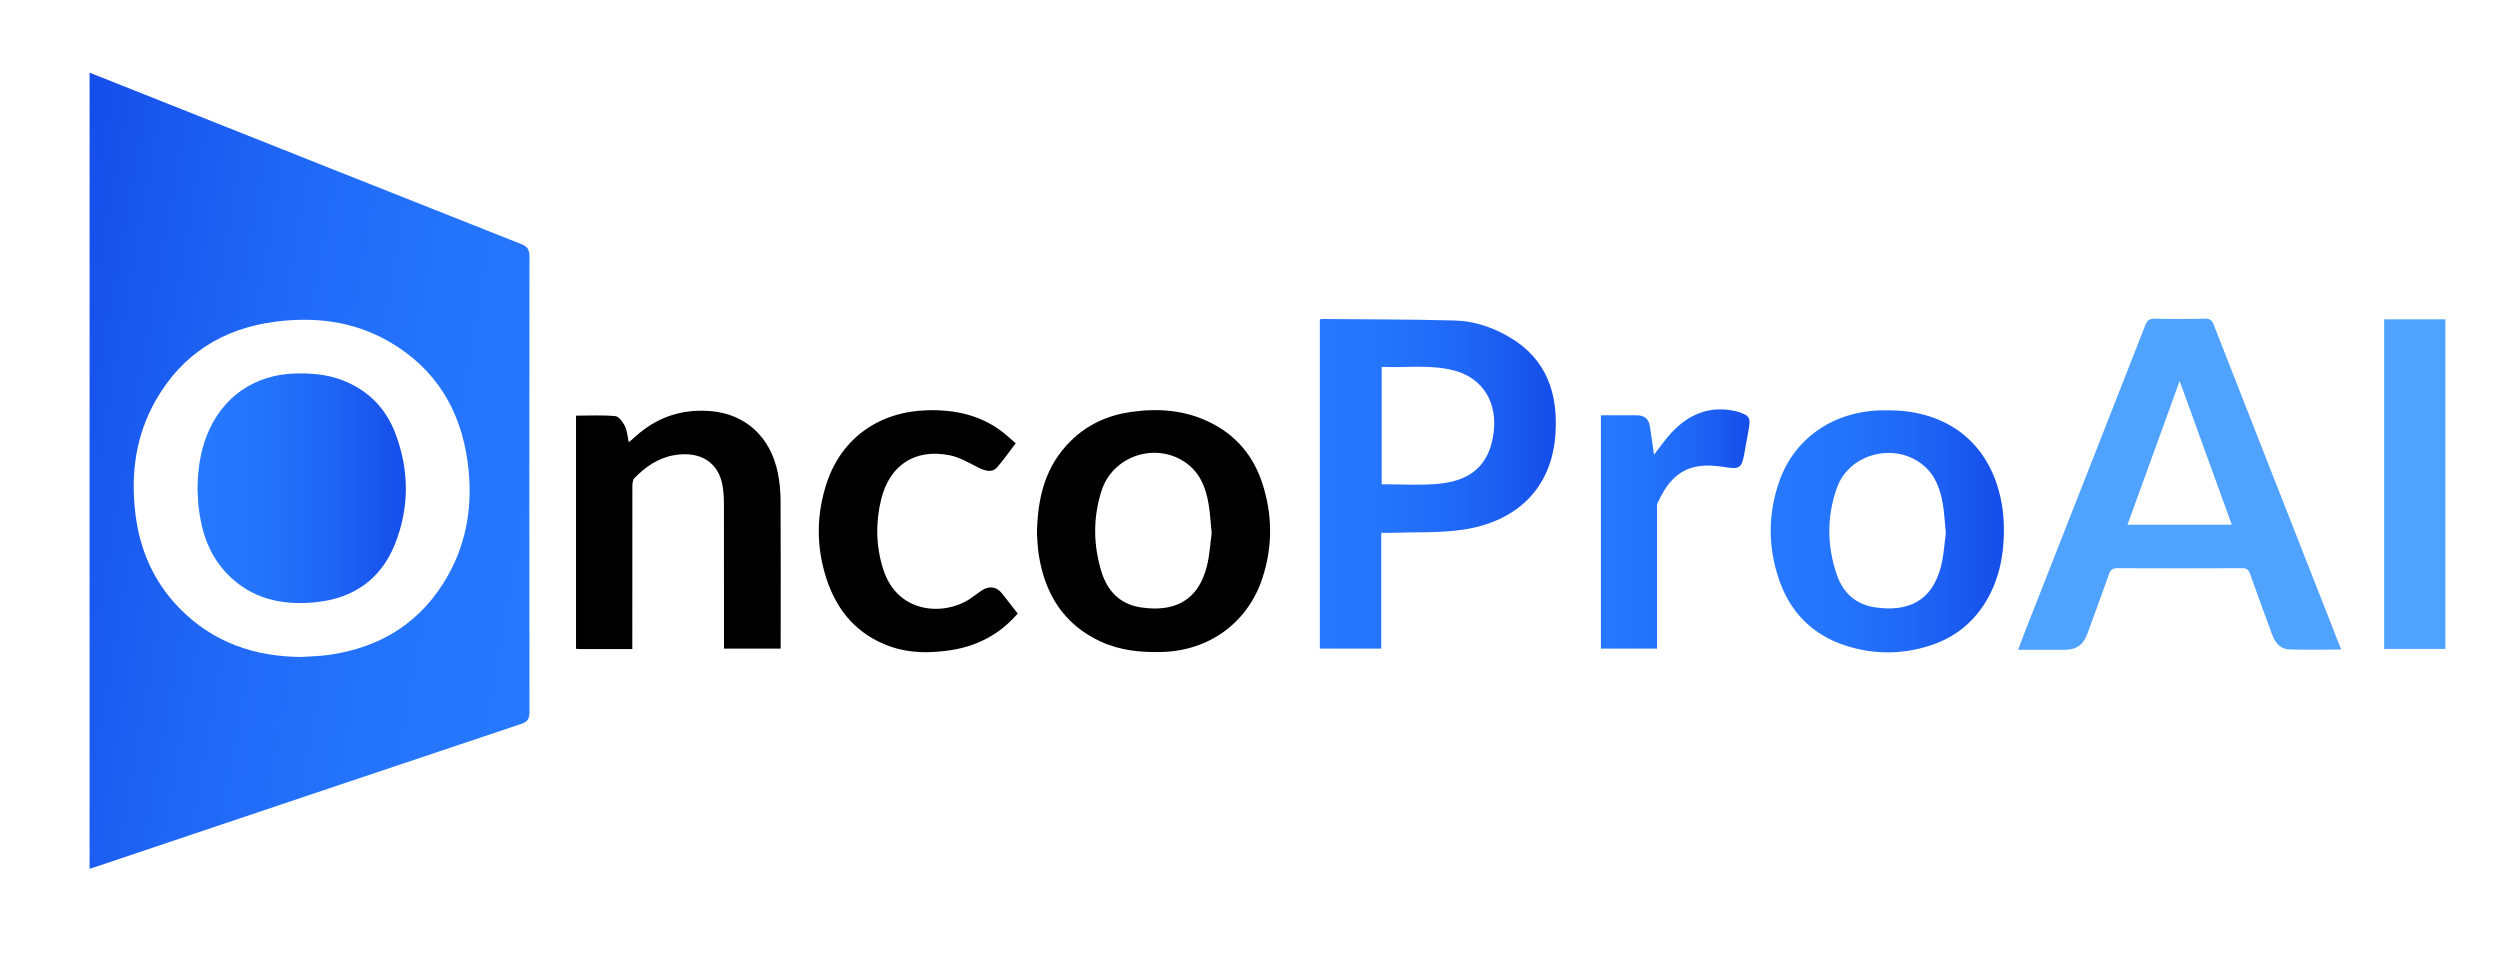
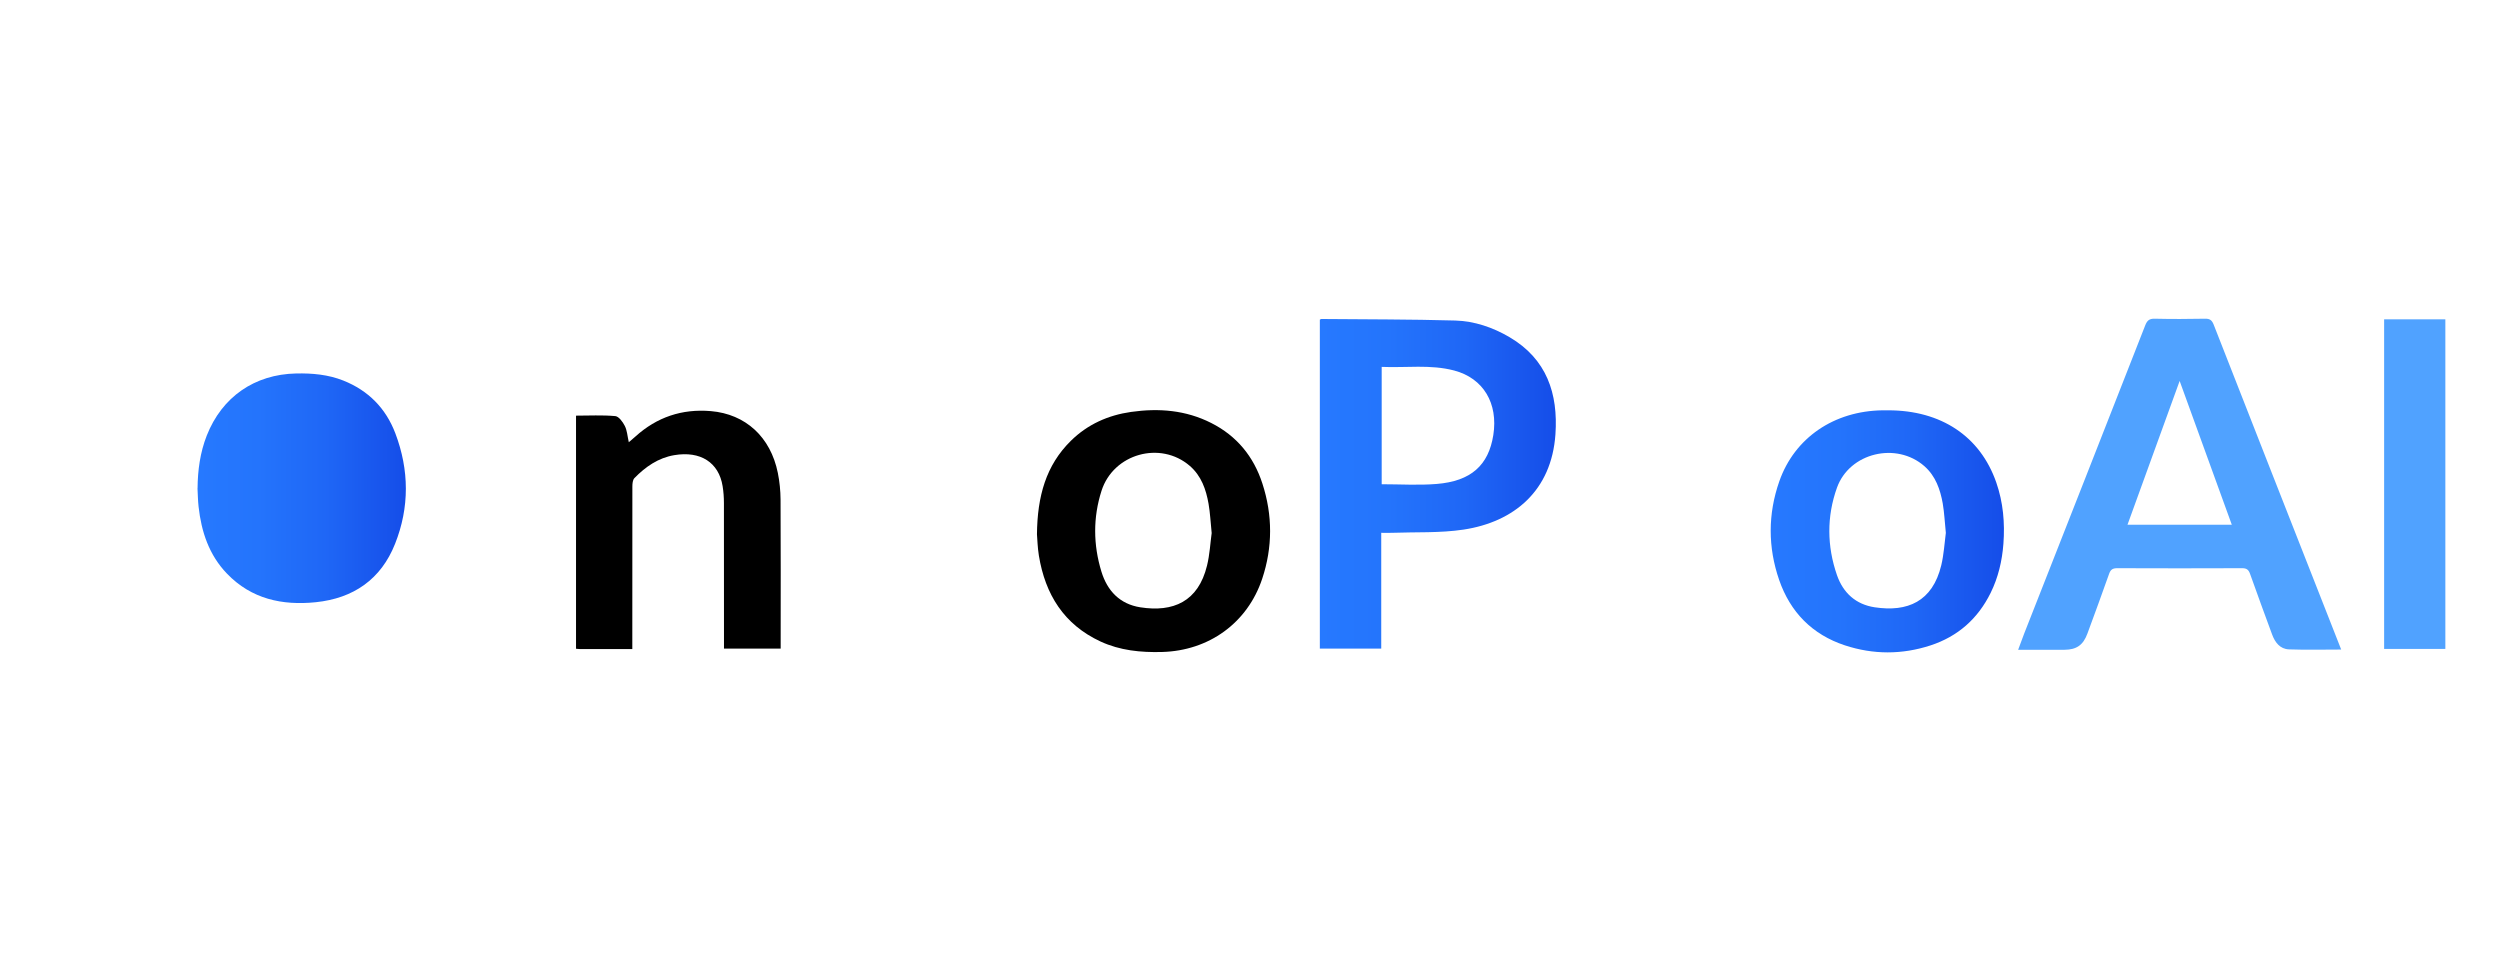
<svg xmlns="http://www.w3.org/2000/svg" xmlns:xlink="http://www.w3.org/1999/xlink" id="Layer_1" data-name="Layer 1" viewBox="0 0 441 170">
  <defs>
    <style>
      .cls-1 {
        fill: url(#New_Gradient_Swatch-4);
      }

      .cls-1, .cls-2, .cls-3, .cls-4, .cls-5, .cls-6, .cls-7 {
        stroke-width: 0px;
      }

      .cls-2 {
        fill: url(#New_Gradient_Swatch-5);
      }

      .cls-3 {
        fill: url(#New_Gradient_Swatch-2);
      }

      .cls-4 {
        fill: url(#New_Gradient_Swatch-3);
      }

      .cls-5 {
        fill: url(#New_Gradient_Swatch);
      }

      .cls-7 {
        fill: #50a2ff;
      }
    </style>
    <linearGradient id="New_Gradient_Swatch" data-name="New Gradient Swatch" x1="98.41" y1="97.6" x2="3.8" y2="80.92" gradientUnits="userSpaceOnUse">
      <stop offset="0" stop-color="#2679ff" />
      <stop offset=".29" stop-color="#2474fc" />
      <stop offset=".61" stop-color="#1f67f6" />
      <stop offset=".93" stop-color="#1752eb" />
      <stop offset="1" stop-color="#154de9" />
    </linearGradient>
    <linearGradient id="New_Gradient_Swatch-2" data-name="New Gradient Swatch" x1="232.82" y1="85.34" x2="274.45" y2="85.34" xlink:href="#New_Gradient_Swatch" />
    <linearGradient id="New_Gradient_Swatch-3" data-name="New Gradient Swatch" x1="312.35" y1="93.73" x2="353.49" y2="93.73" xlink:href="#New_Gradient_Swatch" />
    <linearGradient id="New_Gradient_Swatch-4" data-name="New Gradient Swatch" x1="282.39" y1="93.33" x2="308.62" y2="93.33" xlink:href="#New_Gradient_Swatch" />
    <linearGradient id="New_Gradient_Swatch-5" data-name="New Gradient Swatch" x1="34.85" y1="86.13" x2="71.6" y2="86.13" xlink:href="#New_Gradient_Swatch" />
  </defs>
-   <path class="cls-5" d="m15.8,12.82c3.13,1.24,6.14,2.44,9.15,3.63,22.33,8.88,44.67,17.77,67.01,26.61,1.11.44,1.44,1,1.44,2.17-.03,26.79-.03,53.58,0,80.37,0,1.18-.31,1.71-1.47,2.1-25,8.37-49.98,16.78-74.96,25.18-.35.12-.71.23-1.17.38V12.82Zm37.39,103.06c1.62-.11,3.25-.13,4.85-.36,9.16-1.31,16.29-5.76,20.91-13.88,3.56-6.27,4.5-13.1,3.54-20.15-1.26-9.26-5.7-16.57-13.96-21.29-6.21-3.55-12.95-4.35-19.91-3.46-9.28,1.19-16.48,5.69-21.16,13.9-3.55,6.23-4.43,13-3.57,20.02.77,6.33,3.22,11.95,7.69,16.55,5.9,6.08,13.25,8.63,21.62,8.68Z" />
  <path class="cls-7" d="m412.98,114.58c-3.22,0-6.21.08-9.2-.03-1.59-.06-2.47-1.23-2.99-2.65-1.3-3.55-2.62-7.1-3.88-10.67-.26-.74-.62-1.01-1.42-1-7.33.03-14.67.03-22,0-.79,0-1.17.22-1.44.98-1.24,3.53-2.54,7.04-3.83,10.55-.74,2.02-1.91,2.85-4.04,2.86-2.66,0-5.32,0-8.18,0,.39-1.05.72-1.96,1.07-2.87,7.12-18.11,14.25-36.22,21.34-54.34.34-.87.72-1.21,1.68-1.19,2.96.07,5.92.06,8.87,0,.85-.02,1.22.26,1.53,1.04,6.74,17.23,13.51,34.45,20.28,51.68.71,1.81,1.42,3.63,2.21,5.63Zm-19.29-22.02c-3.13-8.64-6.2-17.09-9.2-25.36-3.02,8.34-6.1,16.8-9.2,25.36h18.4Z" />
  <path class="cls-3" d="m243.65,94v20.41h-10.83v-58.02c.12-.06.2-.12.27-.12,7.87.07,15.73.05,23.6.27,3.39.1,6.63,1.2,9.58,2.93,6.58,3.86,8.6,9.96,8.11,17.13-.68,9.93-7.26,15.46-16.2,16.82-4.16.63-8.46.41-12.7.57-.57.02-1.15,0-1.84,0Zm.08-29.27v20.69c3.3,0,6.52.21,9.7-.05,6.05-.49,9.15-3.29,9.99-8.62.88-5.6-1.75-10.03-6.9-11.39-4.21-1.11-8.51-.45-12.79-.64Z" />
  <path class="cls-6" d="m182.92,94.24c.07-6.7,1.58-12.15,5.99-16.49,2.95-2.9,6.56-4.51,10.63-5.09,4.88-.69,9.63-.32,14.11,1.95,4.52,2.28,7.49,5.92,9.03,10.67,1.82,5.58,1.83,11.24-.03,16.82-2.61,7.81-9.42,12.69-17.67,12.91-3.75.1-7.41-.26-10.85-1.85-6.46-3-9.75-8.31-10.87-15.14-.24-1.47-.27-2.98-.34-3.78Zm30.82-.21c-.2-1.94-.27-3.56-.55-5.16-.44-2.53-1.28-4.94-3.31-6.69-5.17-4.46-13.47-2.16-15.57,4.39-1.51,4.71-1.47,9.53-.02,14.26,1.04,3.39,3.24,5.73,6.87,6.3,5.78.9,10.21-.99,11.76-7.36.48-1.96.58-4.02.82-5.74Z" />
  <path class="cls-4" d="m333.09,72.38c9.32,0,16.21,4.58,19.05,12.72,1.22,3.51,1.54,7.14,1.26,10.84-.23,3.02-.91,5.92-2.25,8.64-2.25,4.56-5.78,7.69-10.61,9.27-5.02,1.64-10.09,1.64-15.1-.01-5.76-1.9-9.63-5.85-11.6-11.54-1.99-5.77-1.99-11.63.03-17.4,2.69-7.68,9.66-12.41,18.21-12.52.33,0,.67,0,1,0Zm10.16,21.67c-.2-1.93-.27-3.6-.55-5.23-.44-2.49-1.27-4.86-3.24-6.59-4.94-4.34-13.21-2.37-15.42,3.8-1.82,5.09-1.77,10.31,0,15.42,1.09,3.14,3.33,5.18,6.68,5.68,5.73.86,10.17-.98,11.72-7.42.46-1.93.57-3.94.8-5.67Z" />
  <path class="cls-6" d="m111.54,114.5c-3.16,0-6.15,0-9.14,0-.24,0-.48-.04-.79-.06v-41.12c2.31,0,4.63-.13,6.93.08.62.06,1.32,1.03,1.68,1.74.4.79.45,1.76.7,2.87.45-.39.82-.69,1.16-1,3.79-3.43,8.22-4.92,13.31-4.49,6.12.52,10.54,4.55,11.82,10.9.31,1.54.47,3.14.48,4.71.05,8.25.02,16.49.02,24.74v1.54h-10v-1.43c0-8.08,0-16.16-.01-24.24,0-1-.07-2-.23-2.98-.67-4.18-3.91-6.26-8.54-5.47-2.82.48-5.07,2.05-7.02,4.05-.31.32-.36.99-.36,1.49-.02,9-.01,17.99-.01,26.99v1.66Z" />
-   <path class="cls-6" d="m179.52,108.24c-3.24,3.73-7.27,5.79-12,6.48-3.53.51-7.05.53-10.48-.68-5.77-2.04-9.36-6.21-11.23-11.89-1.87-5.7-1.84-11.48.1-17.17,2.65-7.77,9.26-12.39,17.68-12.61,4.99-.13,9.59.88,13.56,4.07.65.52,1.25,1.09,2.02,1.76-1.11,1.45-2.13,2.91-3.29,4.25-.76.88-1.86.73-3.21.07-1.7-.84-3.4-1.88-5.22-2.23-6.11-1.17-10.55,1.79-12.02,7.83-.99,4.08-.92,8.17.34,12.2,2.51,8.06,10.82,8.28,15.25,5.37.73-.48,1.41-1.03,2.14-1.52,1.33-.89,2.65-.69,3.62.54.9,1.14,1.79,2.29,2.76,3.54Z" />
  <path class="cls-7" d="m431.36,114.47h-10.8v-58.14h10.8v58.14Z" />
-   <path class="cls-1" d="m282.39,73.26c2.22,0,4.34-.02,6.46,0,1.19.02,1.97.63,2.17,1.83.27,1.67.49,3.35.75,5.12,1.05-1.34,1.93-2.64,2.99-3.79,3.02-3.28,6.67-4.88,11.2-3.94.16.03.33.07.48.12,2.21.7,2.41,1.04,2.01,3.25-.28,1.51-.54,3.03-.82,4.54-.42,2.18-.94,2.4-3.18,2.03-1.62-.26-3.33-.42-4.93-.16-3.72.59-5.69,3.33-7.14,6.51-.16.35-.08.82-.08,1.23,0,7.62,0,15.24,0,22.87v1.54h-9.9v-41.17Z" />
  <path class="cls-2" d="m34.85,86.13c.03-3.19.45-6.3,1.62-9.29,2.68-6.82,8.44-10.81,15.77-10.96,2.85-.06,5.65.19,8.32,1.25,4.42,1.76,7.5,4.89,9.18,9.31,2.45,6.48,2.51,13.05-.05,19.49-2.48,6.26-7.33,9.61-13.97,10.3-5.93.61-11.37-.56-15.68-5.04-3.17-3.29-4.52-7.39-5.01-11.82-.12-1.07-.13-2.16-.19-3.24Z" />
</svg>